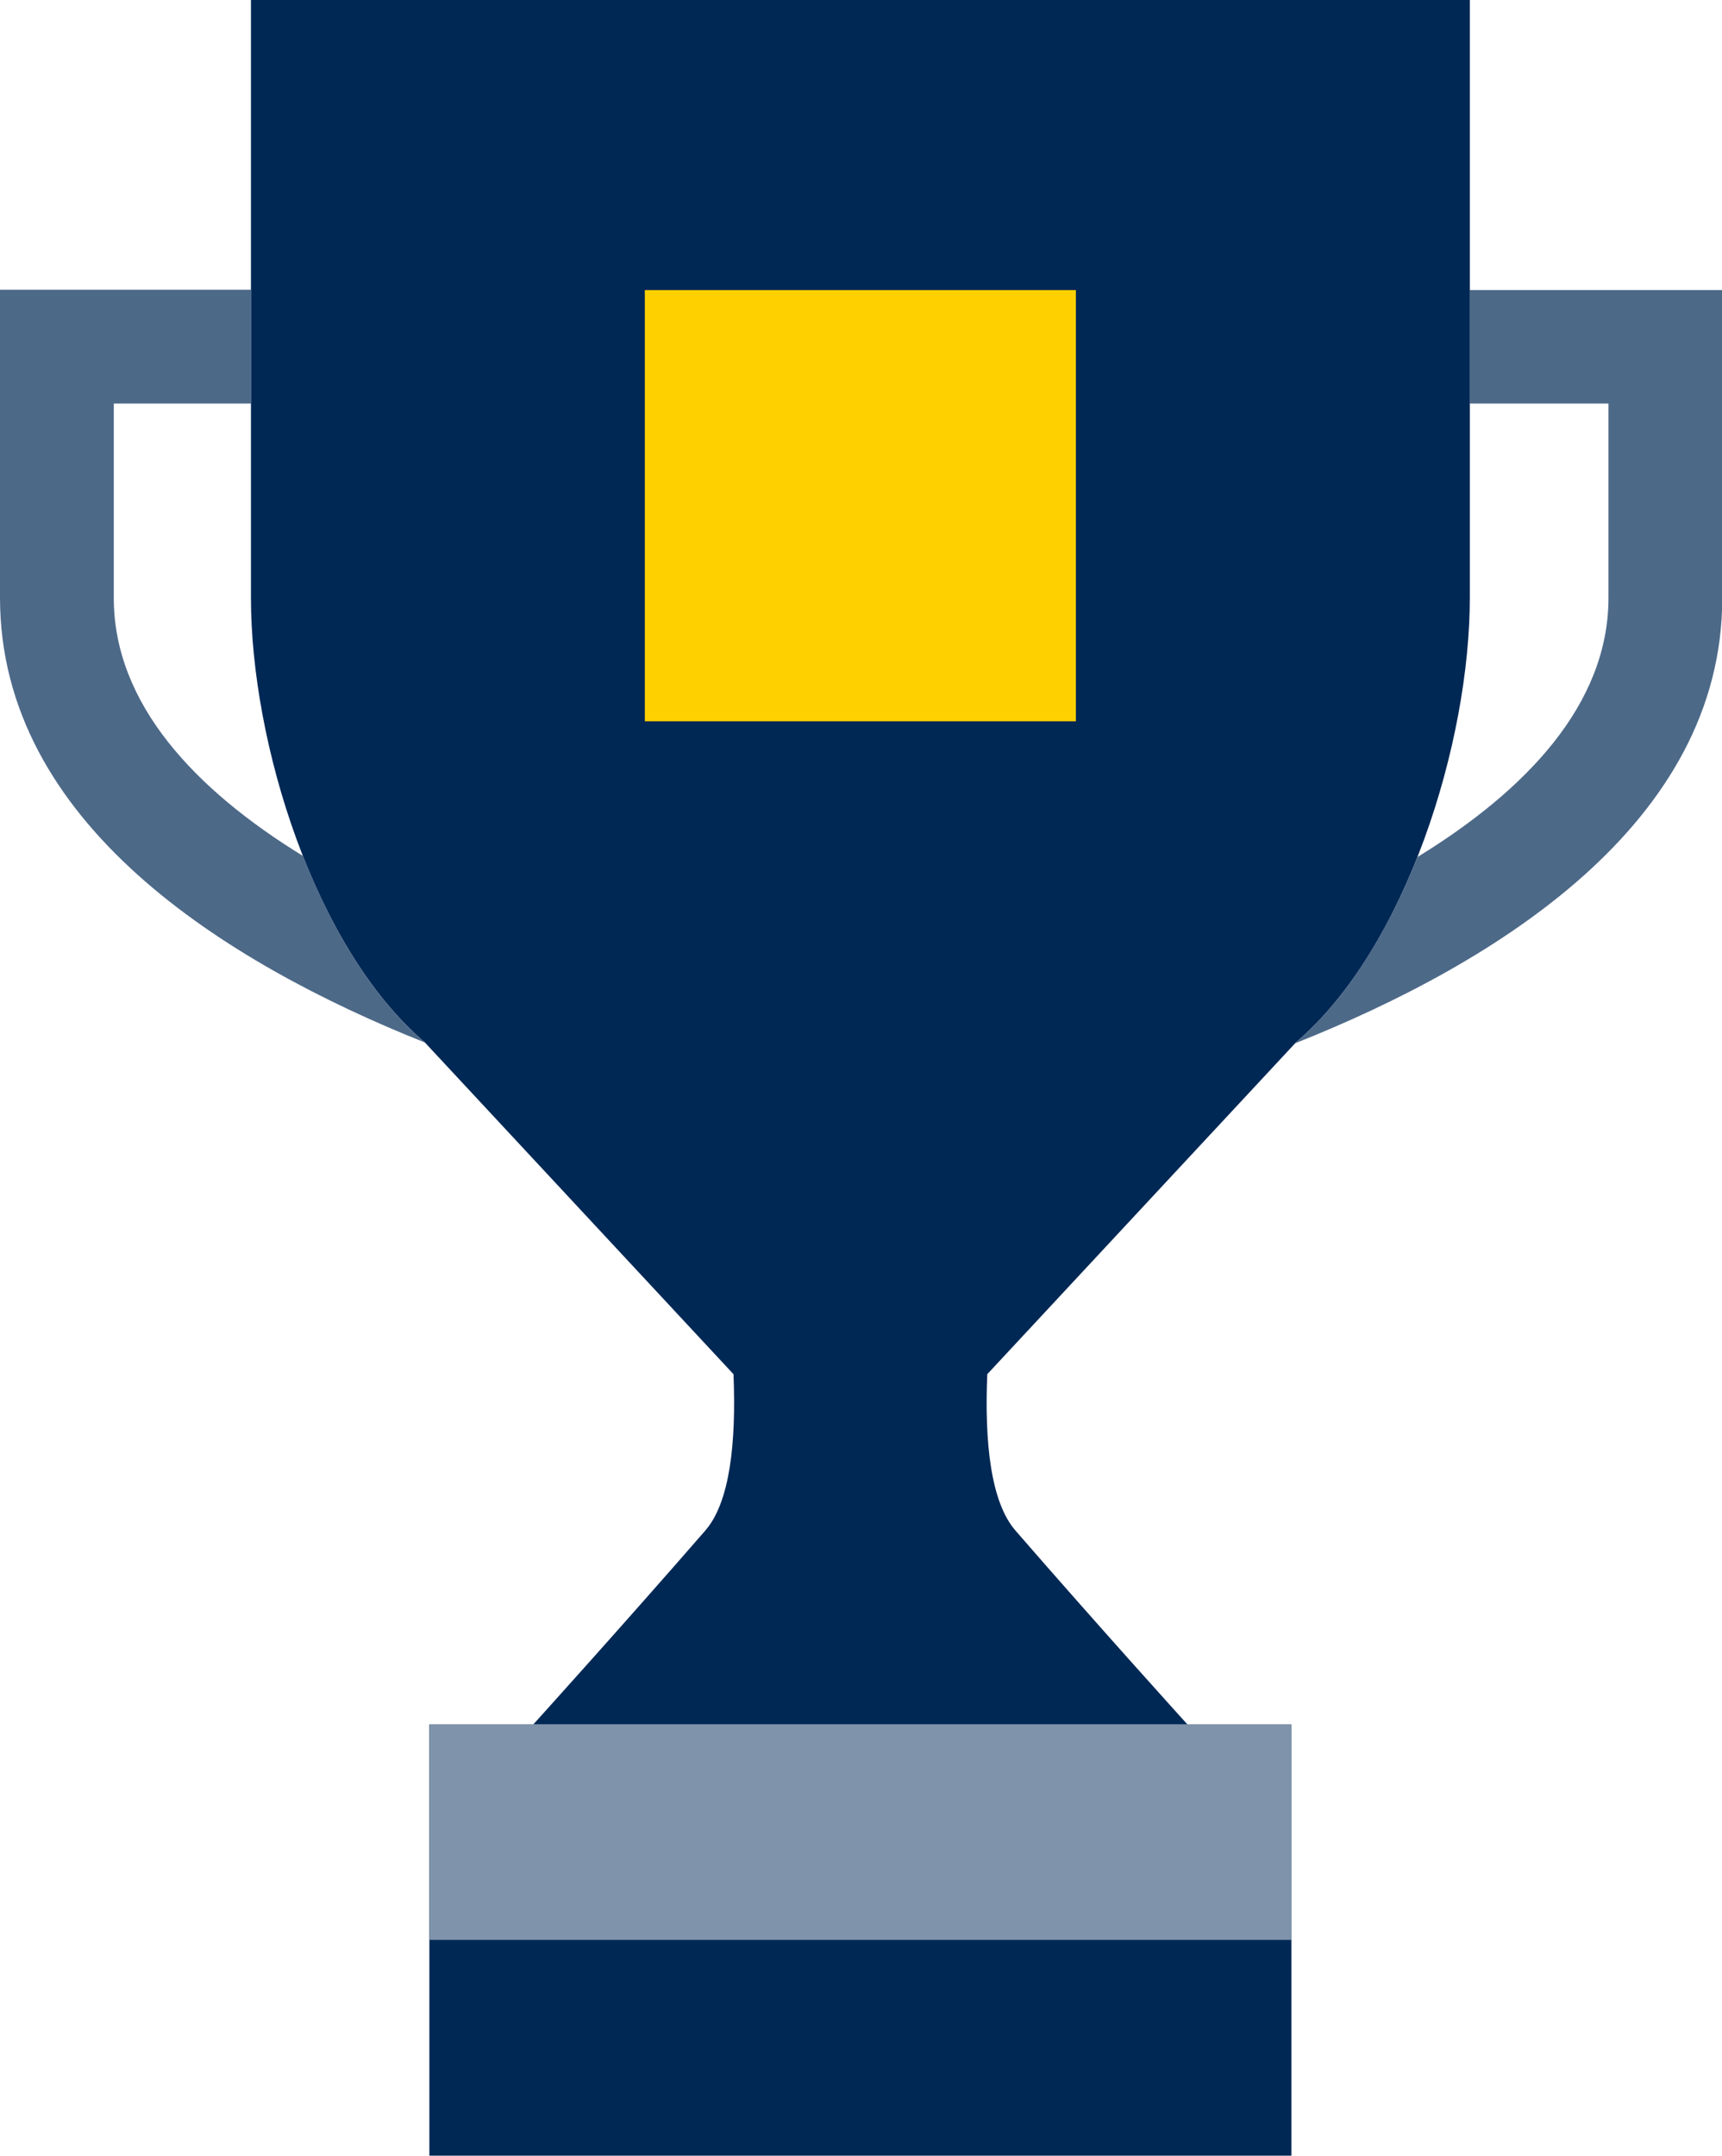
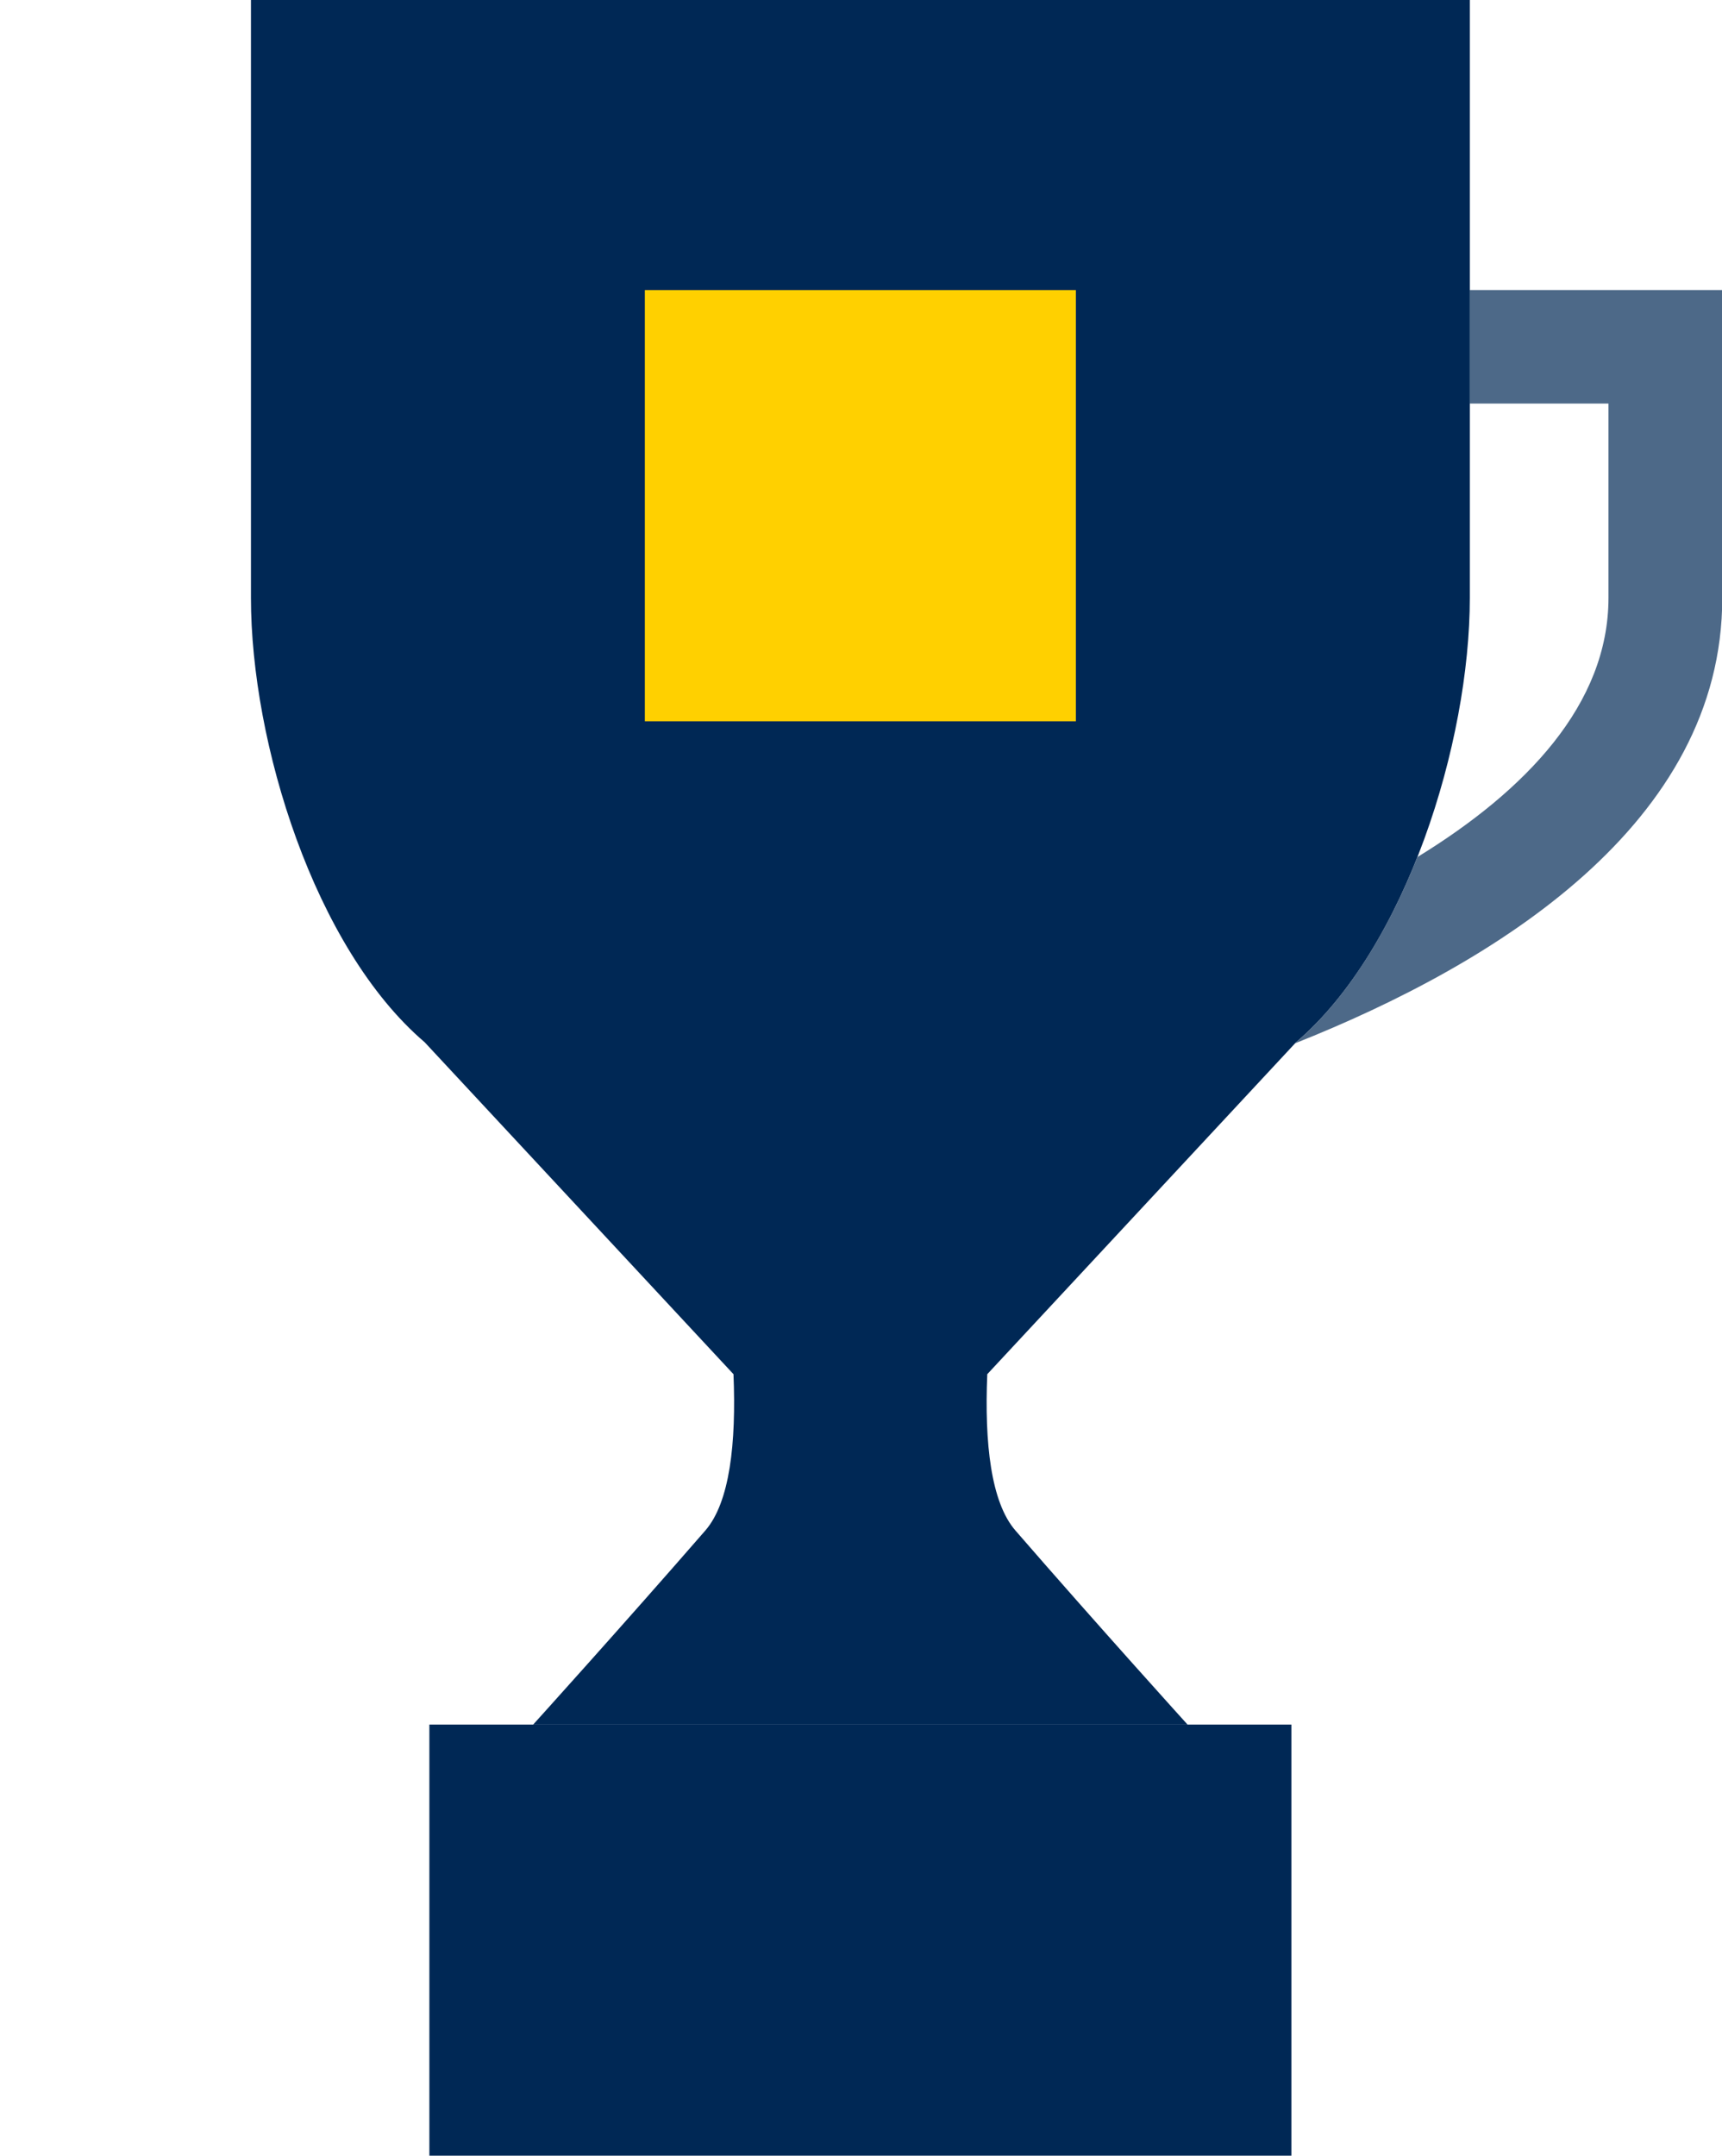
<svg xmlns="http://www.w3.org/2000/svg" viewBox="0 0 332.95 416.67">
  <defs>
    <style>.cls-1{fill:#002855;}.cls-2{fill:#ffd000;}.cls-3{fill:#7f93aa;}.cls-4{fill:#4d6988;}</style>
  </defs>
  <g id="Layer_2" data-name="Layer 2">
    <g id="Navy_icon_RGB_transparent_background_" data-name="Navy icon RGB (transparent background)">
      <rect class="cls-1" x="83.02" y="333.33" width="166.67" height="83.33" />
      <path class="cls-1" d="M166.35,0H48.52V115.54c0,28,12.27,67.71,33.59,85.91l59.71,64.16c.55,13.33-.71,24.76-5.44,30.21-15.77,18.14-33.29,37.51-33.29,37.51H229.61S212.1,314,196.33,295.82c-4.73-5.45-6-16.88-5.44-30.21l59.71-64.16c21.32-18.2,33.59-57.95,33.59-85.91V0Z" />
      <rect class="cls-2" x="124.68" y="56.07" width="83.34" height="83.34" />
-       <rect class="cls-3" x="83.02" y="333.28" width="166.67" height="41.67" />
-       <path class="cls-4" d="M82.11,201.45c-9.9-8.45-17.84-21.55-23.52-36C37.75,152.66,22,136.05,22,115.58V78H48.52v-22H0v59.51C0,159,43.4,186.05,82.17,201.51Z" />
      <path class="cls-4" d="M284.19,56.07V78H311v37.55c0,20.57-15.95,37.24-36.95,50.11C268.37,180,260.45,193,250.6,201.45l-.2.21C289.27,186.22,333,159.18,333,115.58V56.07Z" />
    </g>
  </g>
</svg>